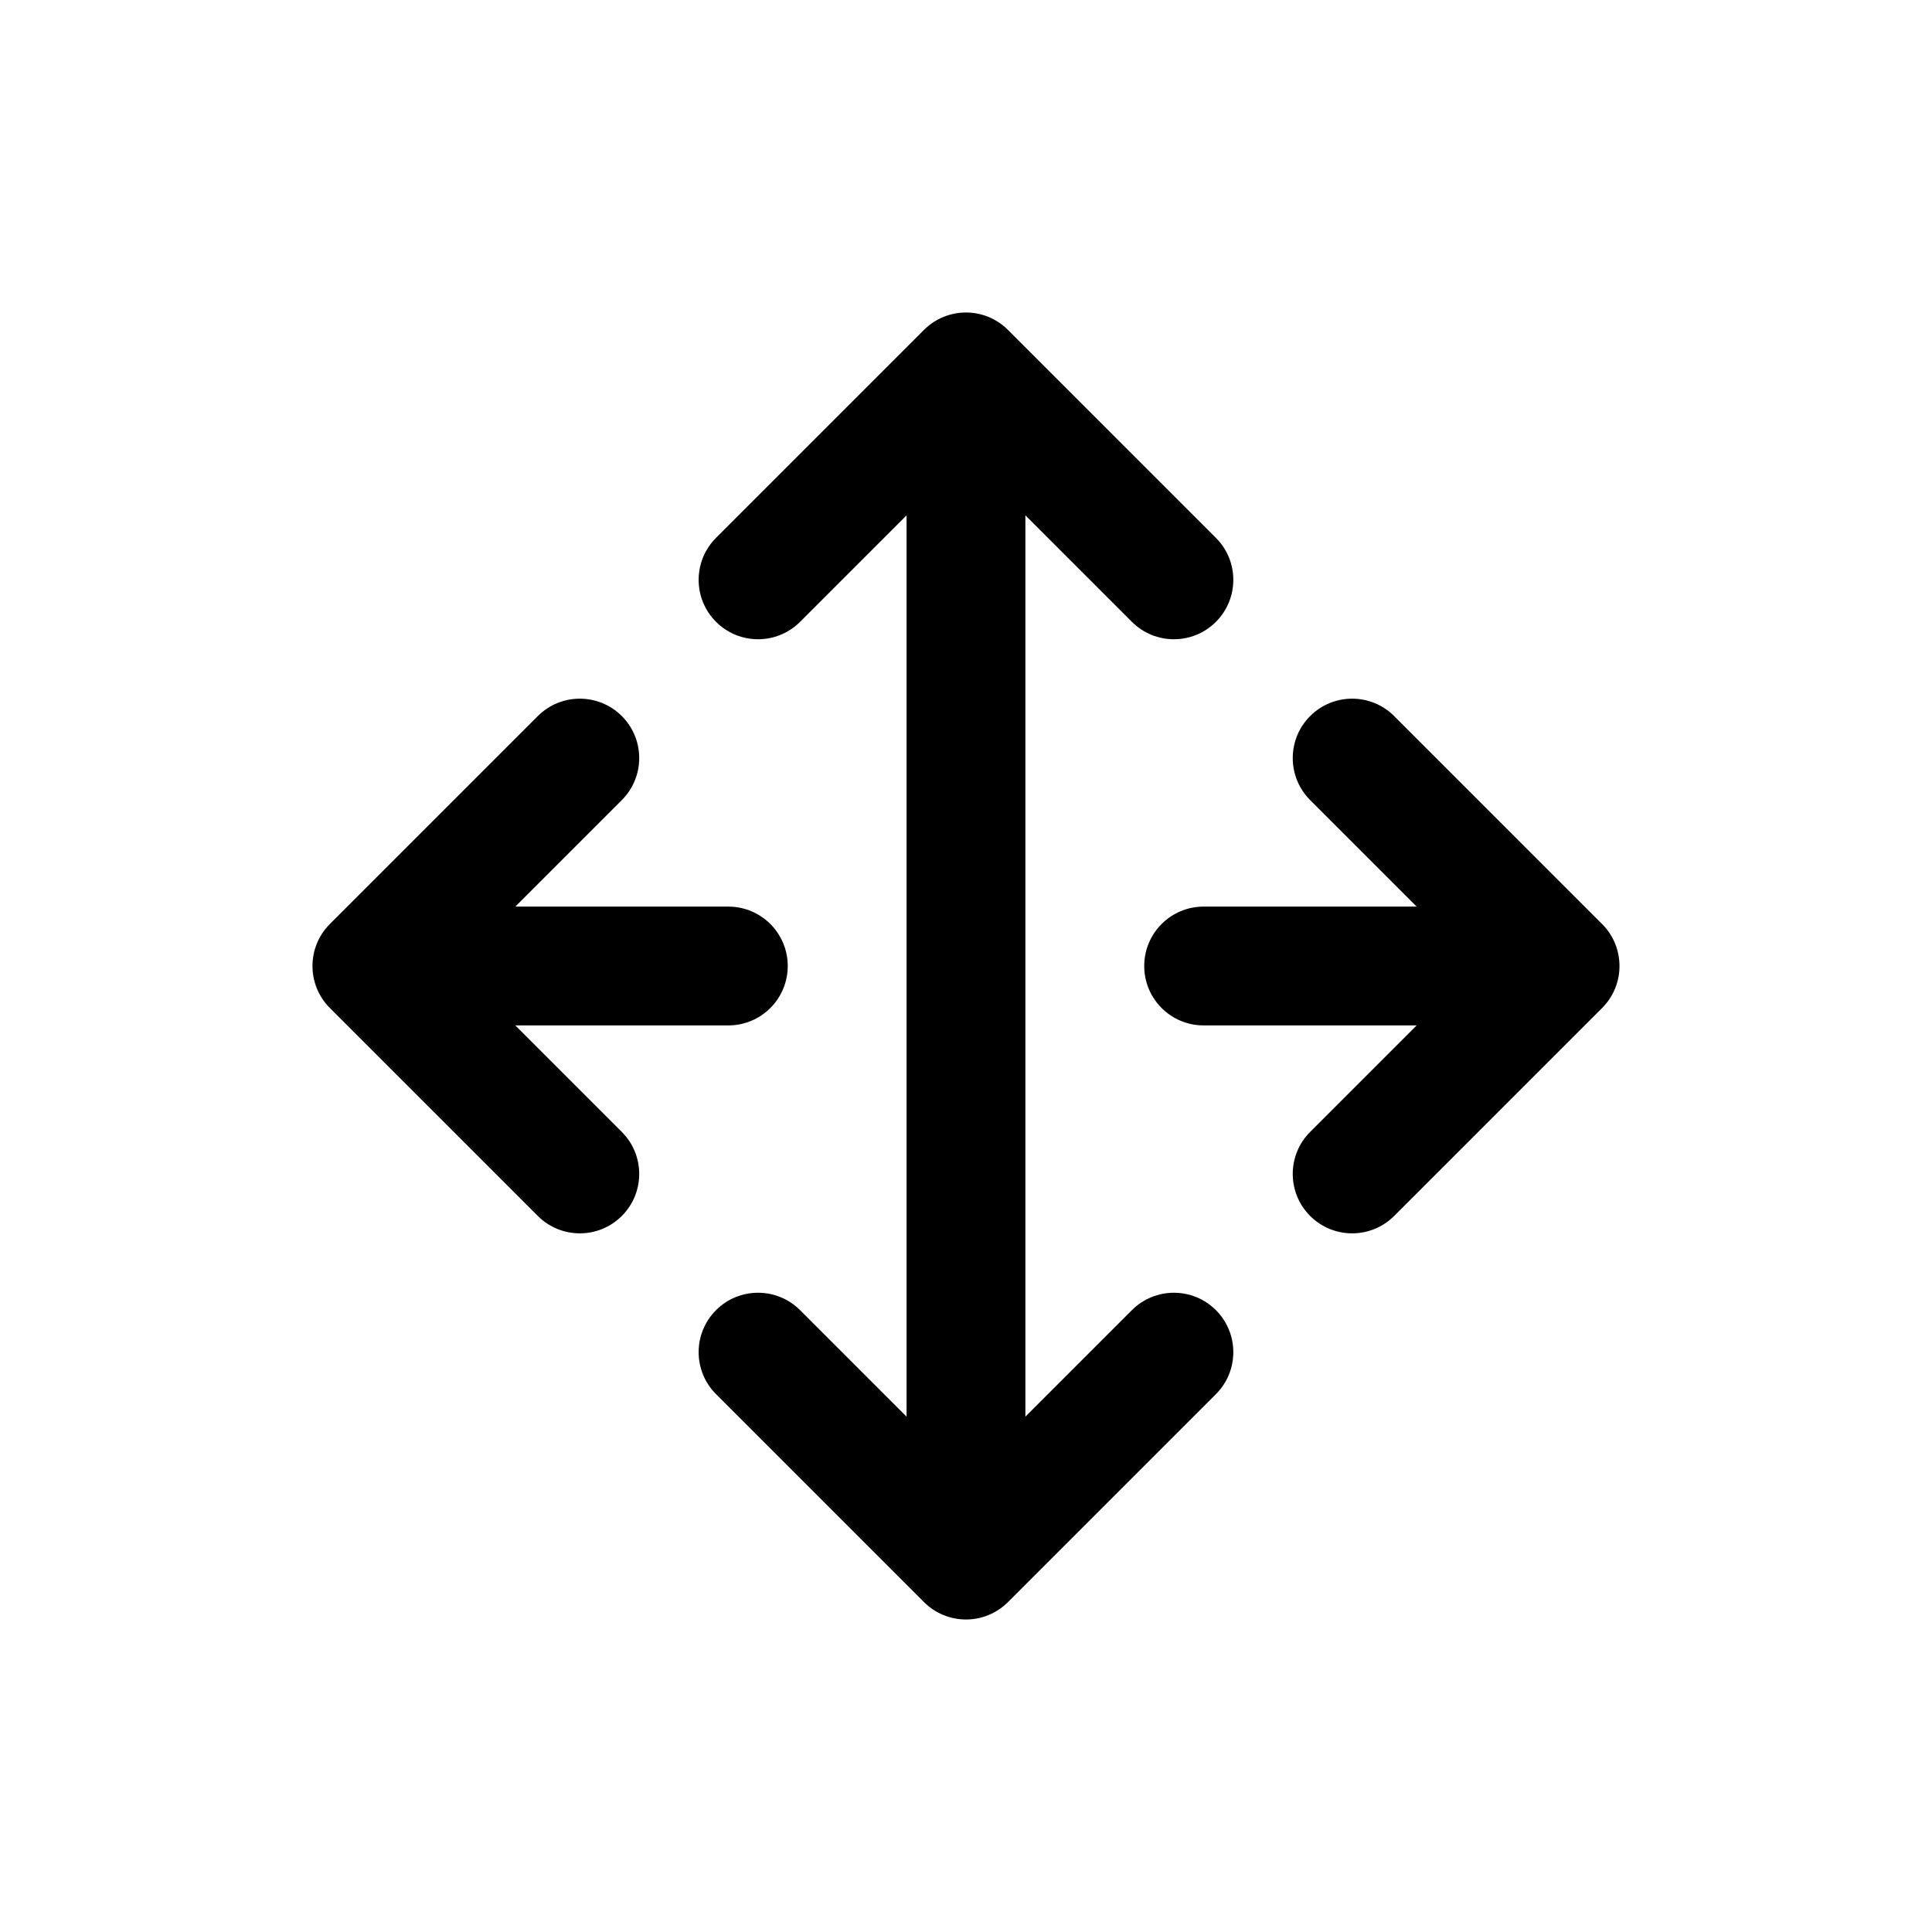
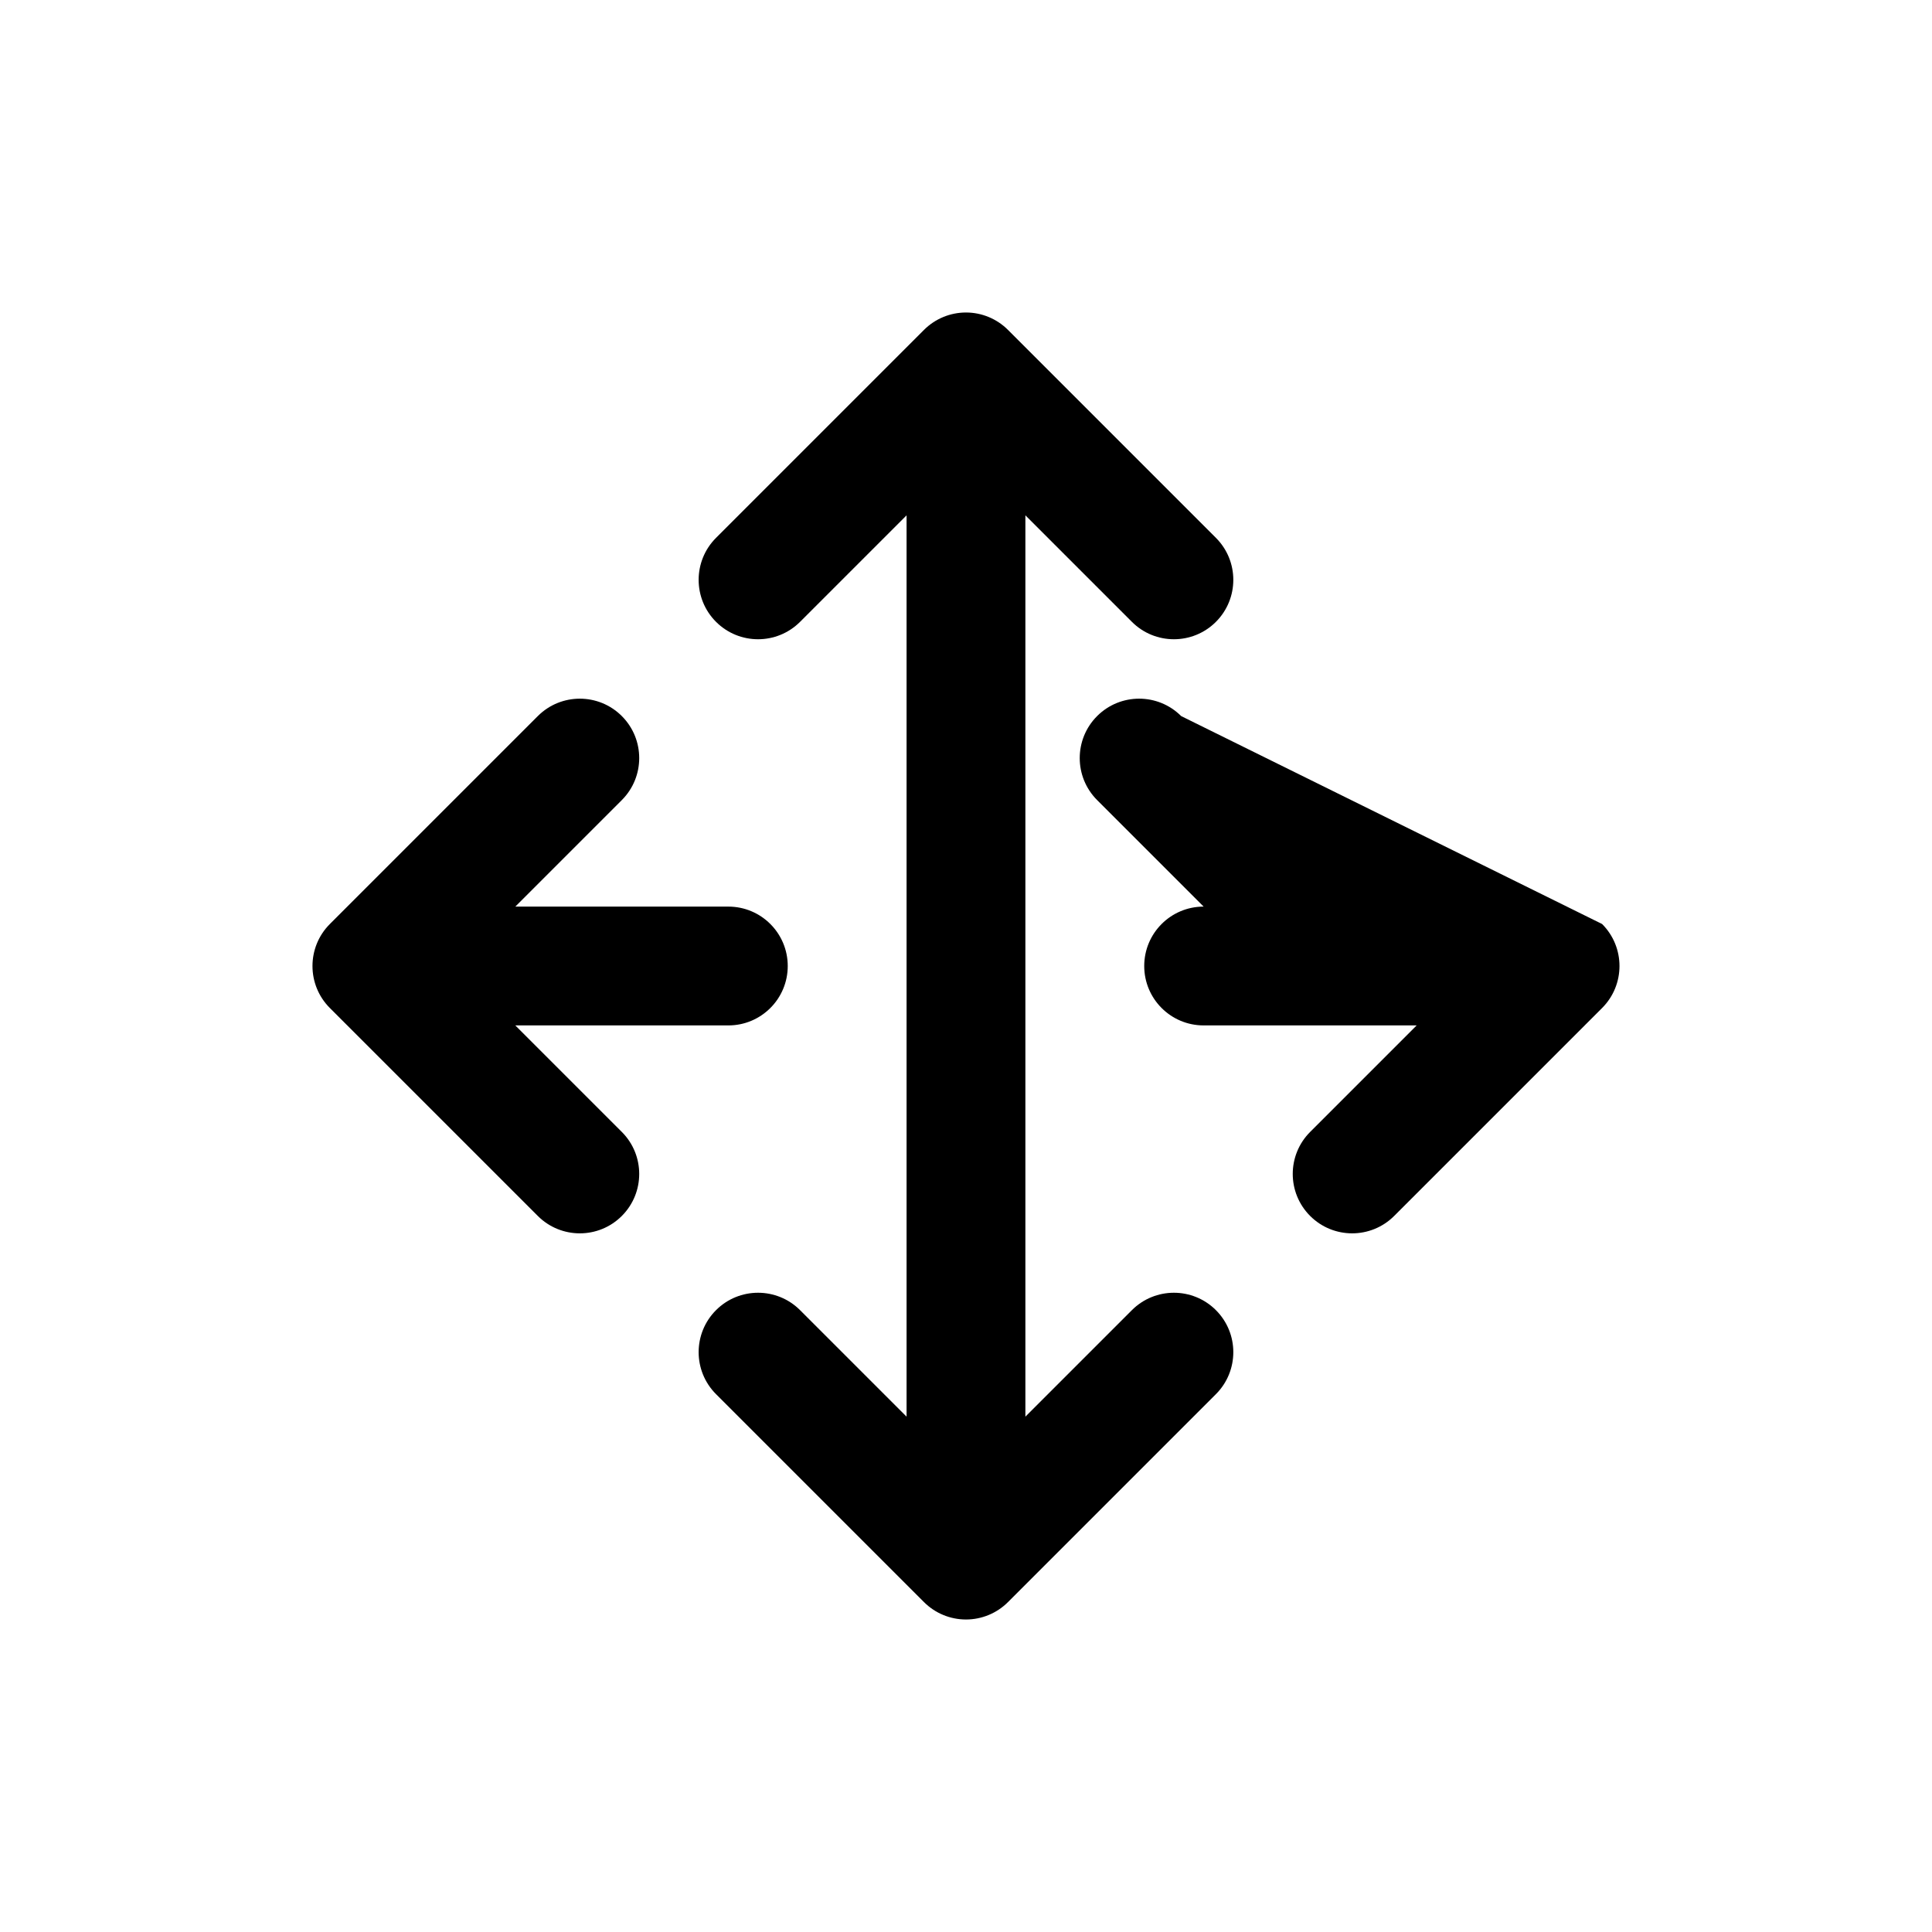
<svg xmlns="http://www.w3.org/2000/svg" fill="#000000" width="800px" height="800px" version="1.1" viewBox="144 144 512 512">
-   <path d="m568.57 388.87c6.148 6.148 6.148 16.117 0 22.266l-55.102 55.102c-6.148 6.148-16.117 6.148-22.266 0s-6.148-16.117 0-22.266l28.227-28.227h-56.453c-8.699 0-15.746-7.047-15.746-15.742s7.047-15.746 15.746-15.746h56.453l-28.227-28.227c-6.148-6.148-6.148-16.117 0-22.266 6.148-6.148 16.117-6.148 22.266 0zm-102.34-80.074c-6.148 6.148-16.117 6.148-22.266 0l-28.227-28.227v238.86l28.227-28.227c6.148-6.148 16.117-6.148 22.266 0s6.148 16.117 0 22.266l-55.102 55.102c-2.953 2.953-6.957 4.613-11.133 4.613s-8.184-1.66-11.133-4.613l-55.105-55.102c-6.148-6.148-6.148-16.117 0-22.266 6.148-6.148 16.117-6.148 22.266 0l28.227 28.227v-238.86l-28.227 28.227c-6.148 6.148-16.117 6.148-22.266 0-6.148-6.148-6.148-16.113 0-22.262l55.105-55.105c2.949-2.953 6.957-4.613 11.133-4.613s8.18 1.66 11.133 4.613l55.102 55.105c6.148 6.148 6.148 16.113 0 22.262zm-113.47 91.207c0 8.695-7.047 15.742-15.742 15.742h-56.457l28.227 28.227c6.148 6.148 6.148 16.117 0 22.266-6.144 6.148-16.113 6.148-22.262 0l-55.105-55.102c-6.148-6.148-6.148-16.117 0-22.266l55.105-55.105c6.148-6.148 16.117-6.148 22.262 0 6.148 6.148 6.148 16.117 0 22.266l-28.227 28.227h56.457c8.695 0 15.742 7.051 15.742 15.746z" fill-rule="evenodd" />
+   <path d="m568.57 388.87c6.148 6.148 6.148 16.117 0 22.266l-55.102 55.102c-6.148 6.148-16.117 6.148-22.266 0s-6.148-16.117 0-22.266l28.227-28.227h-56.453c-8.699 0-15.746-7.047-15.746-15.742s7.047-15.746 15.746-15.746l-28.227-28.227c-6.148-6.148-6.148-16.117 0-22.266 6.148-6.148 16.117-6.148 22.266 0zm-102.34-80.074c-6.148 6.148-16.117 6.148-22.266 0l-28.227-28.227v238.86l28.227-28.227c6.148-6.148 16.117-6.148 22.266 0s6.148 16.117 0 22.266l-55.102 55.102c-2.953 2.953-6.957 4.613-11.133 4.613s-8.184-1.66-11.133-4.613l-55.105-55.102c-6.148-6.148-6.148-16.117 0-22.266 6.148-6.148 16.117-6.148 22.266 0l28.227 28.227v-238.86l-28.227 28.227c-6.148 6.148-16.117 6.148-22.266 0-6.148-6.148-6.148-16.113 0-22.262l55.105-55.105c2.949-2.953 6.957-4.613 11.133-4.613s8.18 1.66 11.133 4.613l55.102 55.105c6.148 6.148 6.148 16.113 0 22.262zm-113.47 91.207c0 8.695-7.047 15.742-15.742 15.742h-56.457l28.227 28.227c6.148 6.148 6.148 16.117 0 22.266-6.144 6.148-16.113 6.148-22.262 0l-55.105-55.102c-6.148-6.148-6.148-16.117 0-22.266l55.105-55.105c6.148-6.148 16.117-6.148 22.262 0 6.148 6.148 6.148 16.117 0 22.266l-28.227 28.227h56.457c8.695 0 15.742 7.051 15.742 15.746z" fill-rule="evenodd" />
</svg>